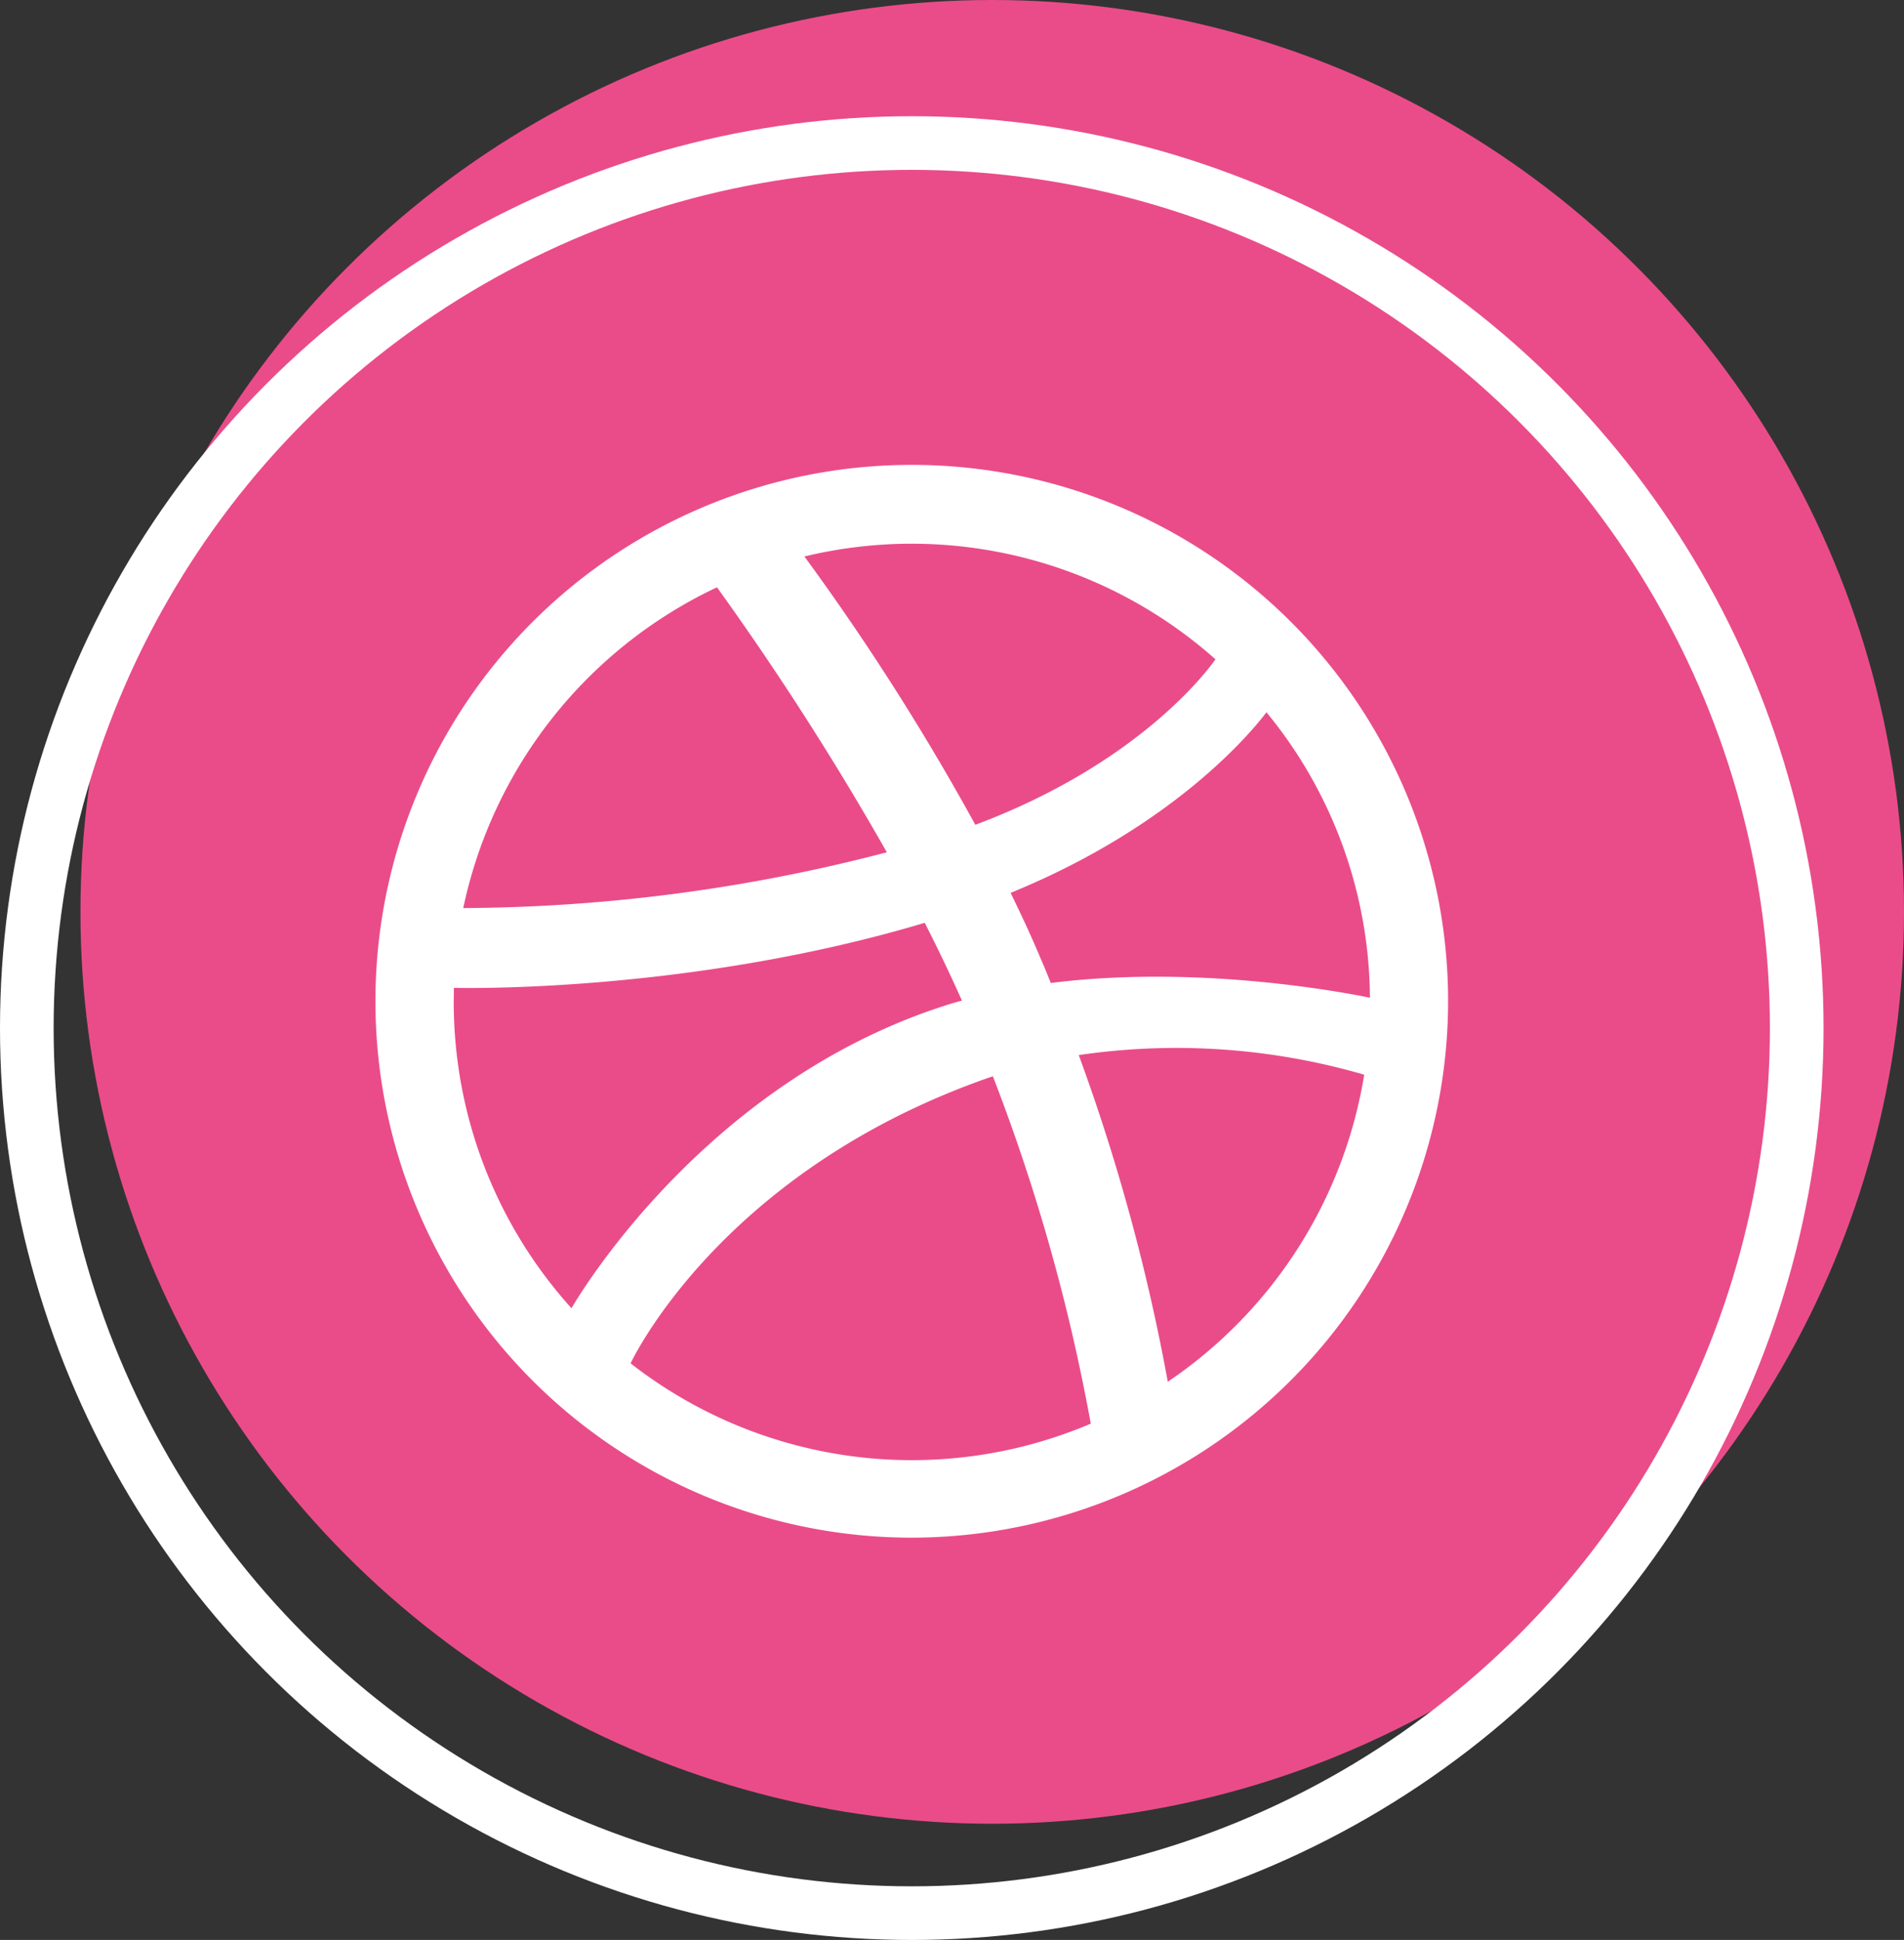
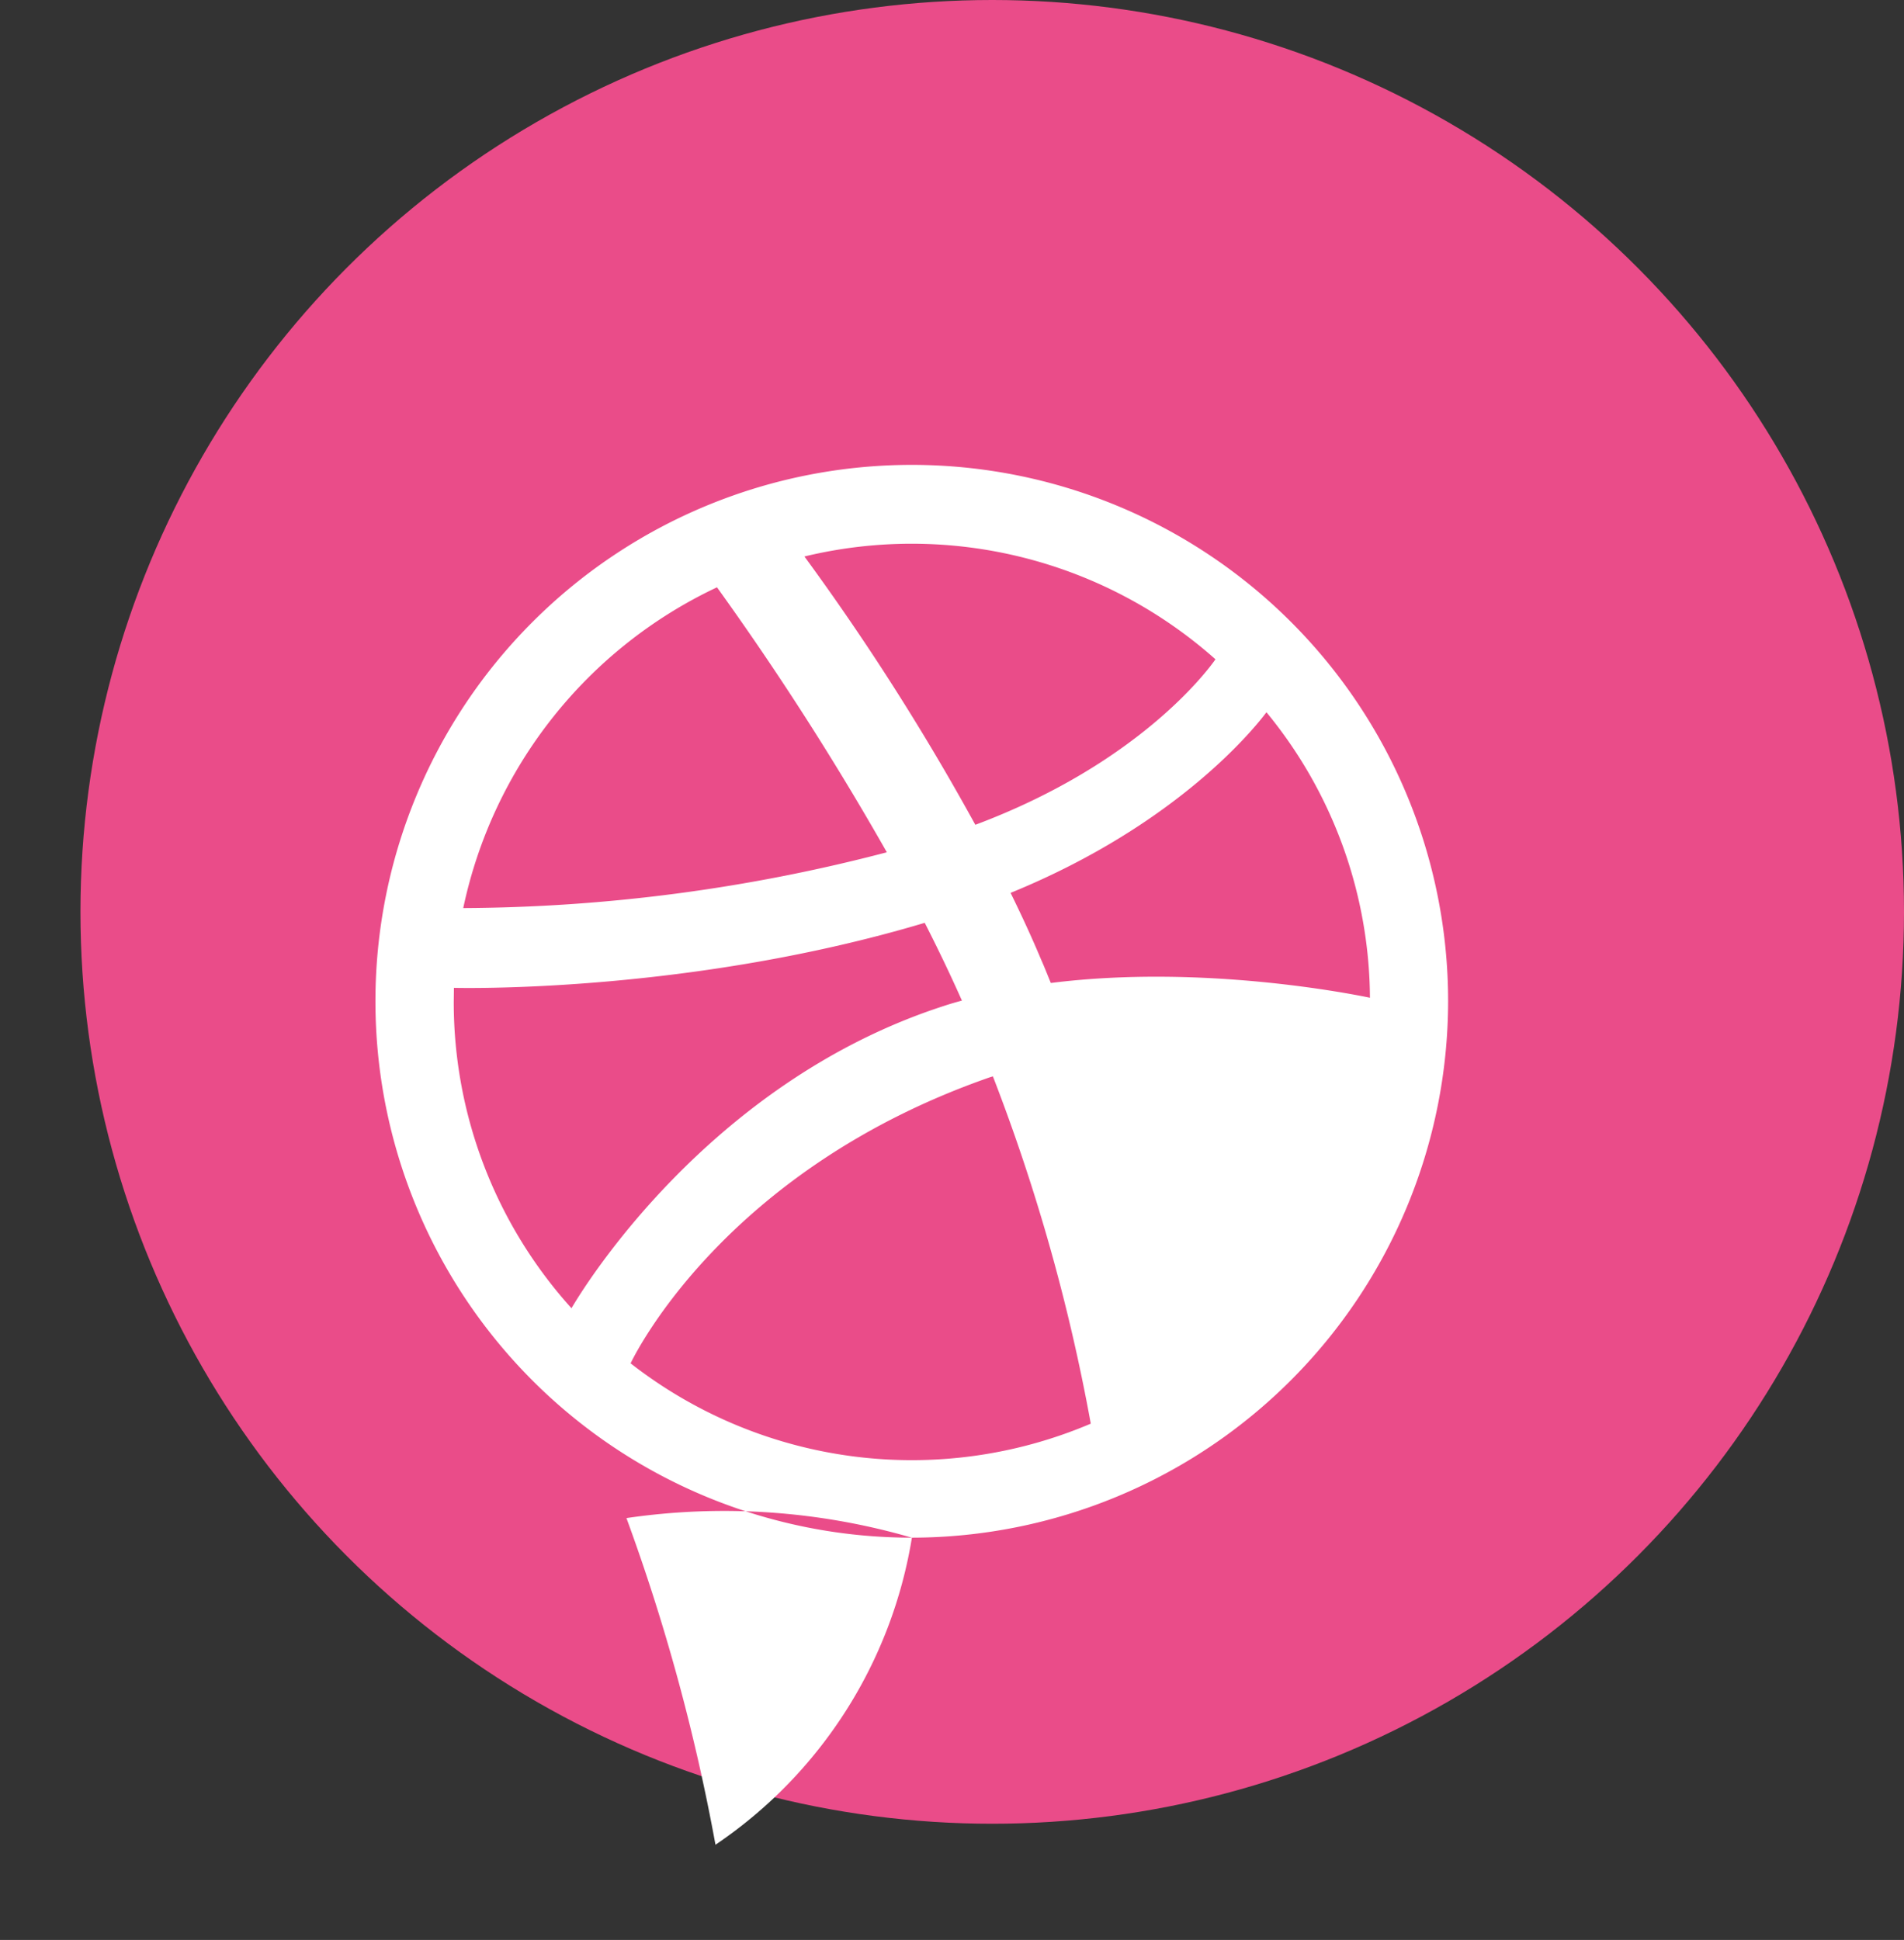
<svg xmlns="http://www.w3.org/2000/svg" width="213" height="217" viewBox="0 0 213 217">
  <rect x="0" y="0" width="213" height="217" fill="#333333" stroke="none" />
  <g id="Dribbble" transform="translate(-559 -4161)">
    <circle id="Ellipse_29241" data-name="Ellipse 29241" cx="102" cy="102" r="102" transform="translate(568 4161)" fill="#ea4c89" />
    <g id="Ellipse_29242" data-name="Ellipse 29242" transform="translate(559 4174)" fill="none" stroke="#fff" stroke-width="6">
-       <circle cx="102" cy="102" r="102" stroke="none" />
-       <circle cx="102" cy="102" r="99" fill="none" />
-     </g>
-     <path id="Icon_simple-dribbble" data-name="Icon simple-dribbble" d="M60,120a60,60,0,1,1,60-60A60.08,60.08,0,0,1,60,120Zm50.6-51.79a75.163,75.163,0,0,0-31.92-2.19,221.639,221.639,0,0,1,9.96,36.54,51.4,51.4,0,0,0,21.975-34.35ZM80.025,107.25A213.21,213.21,0,0,0,69.075,68.4l-.33.1c-28.95,10.075-39.3,30.125-40.2,32a51.115,51.115,0,0,0,51.45,6.76Zm-58.1-12.9c1.16-2,15.225-25.275,41.66-33.825.675-.225,1.35-.42,2.025-.6-1.3-2.925-2.7-5.835-4.16-8.7C35.85,58.875,11.03,58.55,8.78,58.5l-.02,1.56A51.091,51.091,0,0,0,21.93,94.335ZM9.825,49.575a190.3,190.3,0,0,0,47.385-6.24,327.366,327.366,0,0,0-19-29.64A51.375,51.375,0,0,0,9.83,49.545ZM48,10.26a273.461,273.461,0,0,1,19.11,30c18.225-6.825,25.95-17.2,26.865-18.51A51.134,51.134,0,0,0,48,10.245ZM99.675,27.675c-1.09,1.45-9.675,12.465-28.62,20.2,1.2,2.45,2.35,4.925,3.4,7.43.4.9.75,1.8,1.1,2.65,17.05-2.15,34,1.3,35.7,1.65a50.72,50.72,0,0,0-11.55-31.9Z" transform="translate(601 4213)" fill="#fff" />
+       </g>
+     <path id="Icon_simple-dribbble" data-name="Icon simple-dribbble" d="M60,120a60,60,0,1,1,60-60A60.08,60.08,0,0,1,60,120Za75.163,75.163,0,0,0-31.92-2.19,221.639,221.639,0,0,1,9.96,36.54,51.4,51.4,0,0,0,21.975-34.35ZM80.025,107.25A213.21,213.21,0,0,0,69.075,68.4l-.33.1c-28.95,10.075-39.3,30.125-40.2,32a51.115,51.115,0,0,0,51.45,6.76Zm-58.1-12.9c1.16-2,15.225-25.275,41.66-33.825.675-.225,1.35-.42,2.025-.6-1.3-2.925-2.7-5.835-4.16-8.7C35.85,58.875,11.03,58.55,8.78,58.5l-.02,1.56A51.091,51.091,0,0,0,21.93,94.335ZM9.825,49.575a190.3,190.3,0,0,0,47.385-6.24,327.366,327.366,0,0,0-19-29.64A51.375,51.375,0,0,0,9.83,49.545ZM48,10.26a273.461,273.461,0,0,1,19.11,30c18.225-6.825,25.95-17.2,26.865-18.51A51.134,51.134,0,0,0,48,10.245ZM99.675,27.675c-1.09,1.45-9.675,12.465-28.62,20.2,1.2,2.45,2.35,4.925,3.4,7.43.4.9.75,1.8,1.1,2.65,17.05-2.15,34,1.3,35.7,1.65a50.72,50.72,0,0,0-11.55-31.9Z" transform="translate(601 4213)" fill="#fff" />
  </g>
</svg>